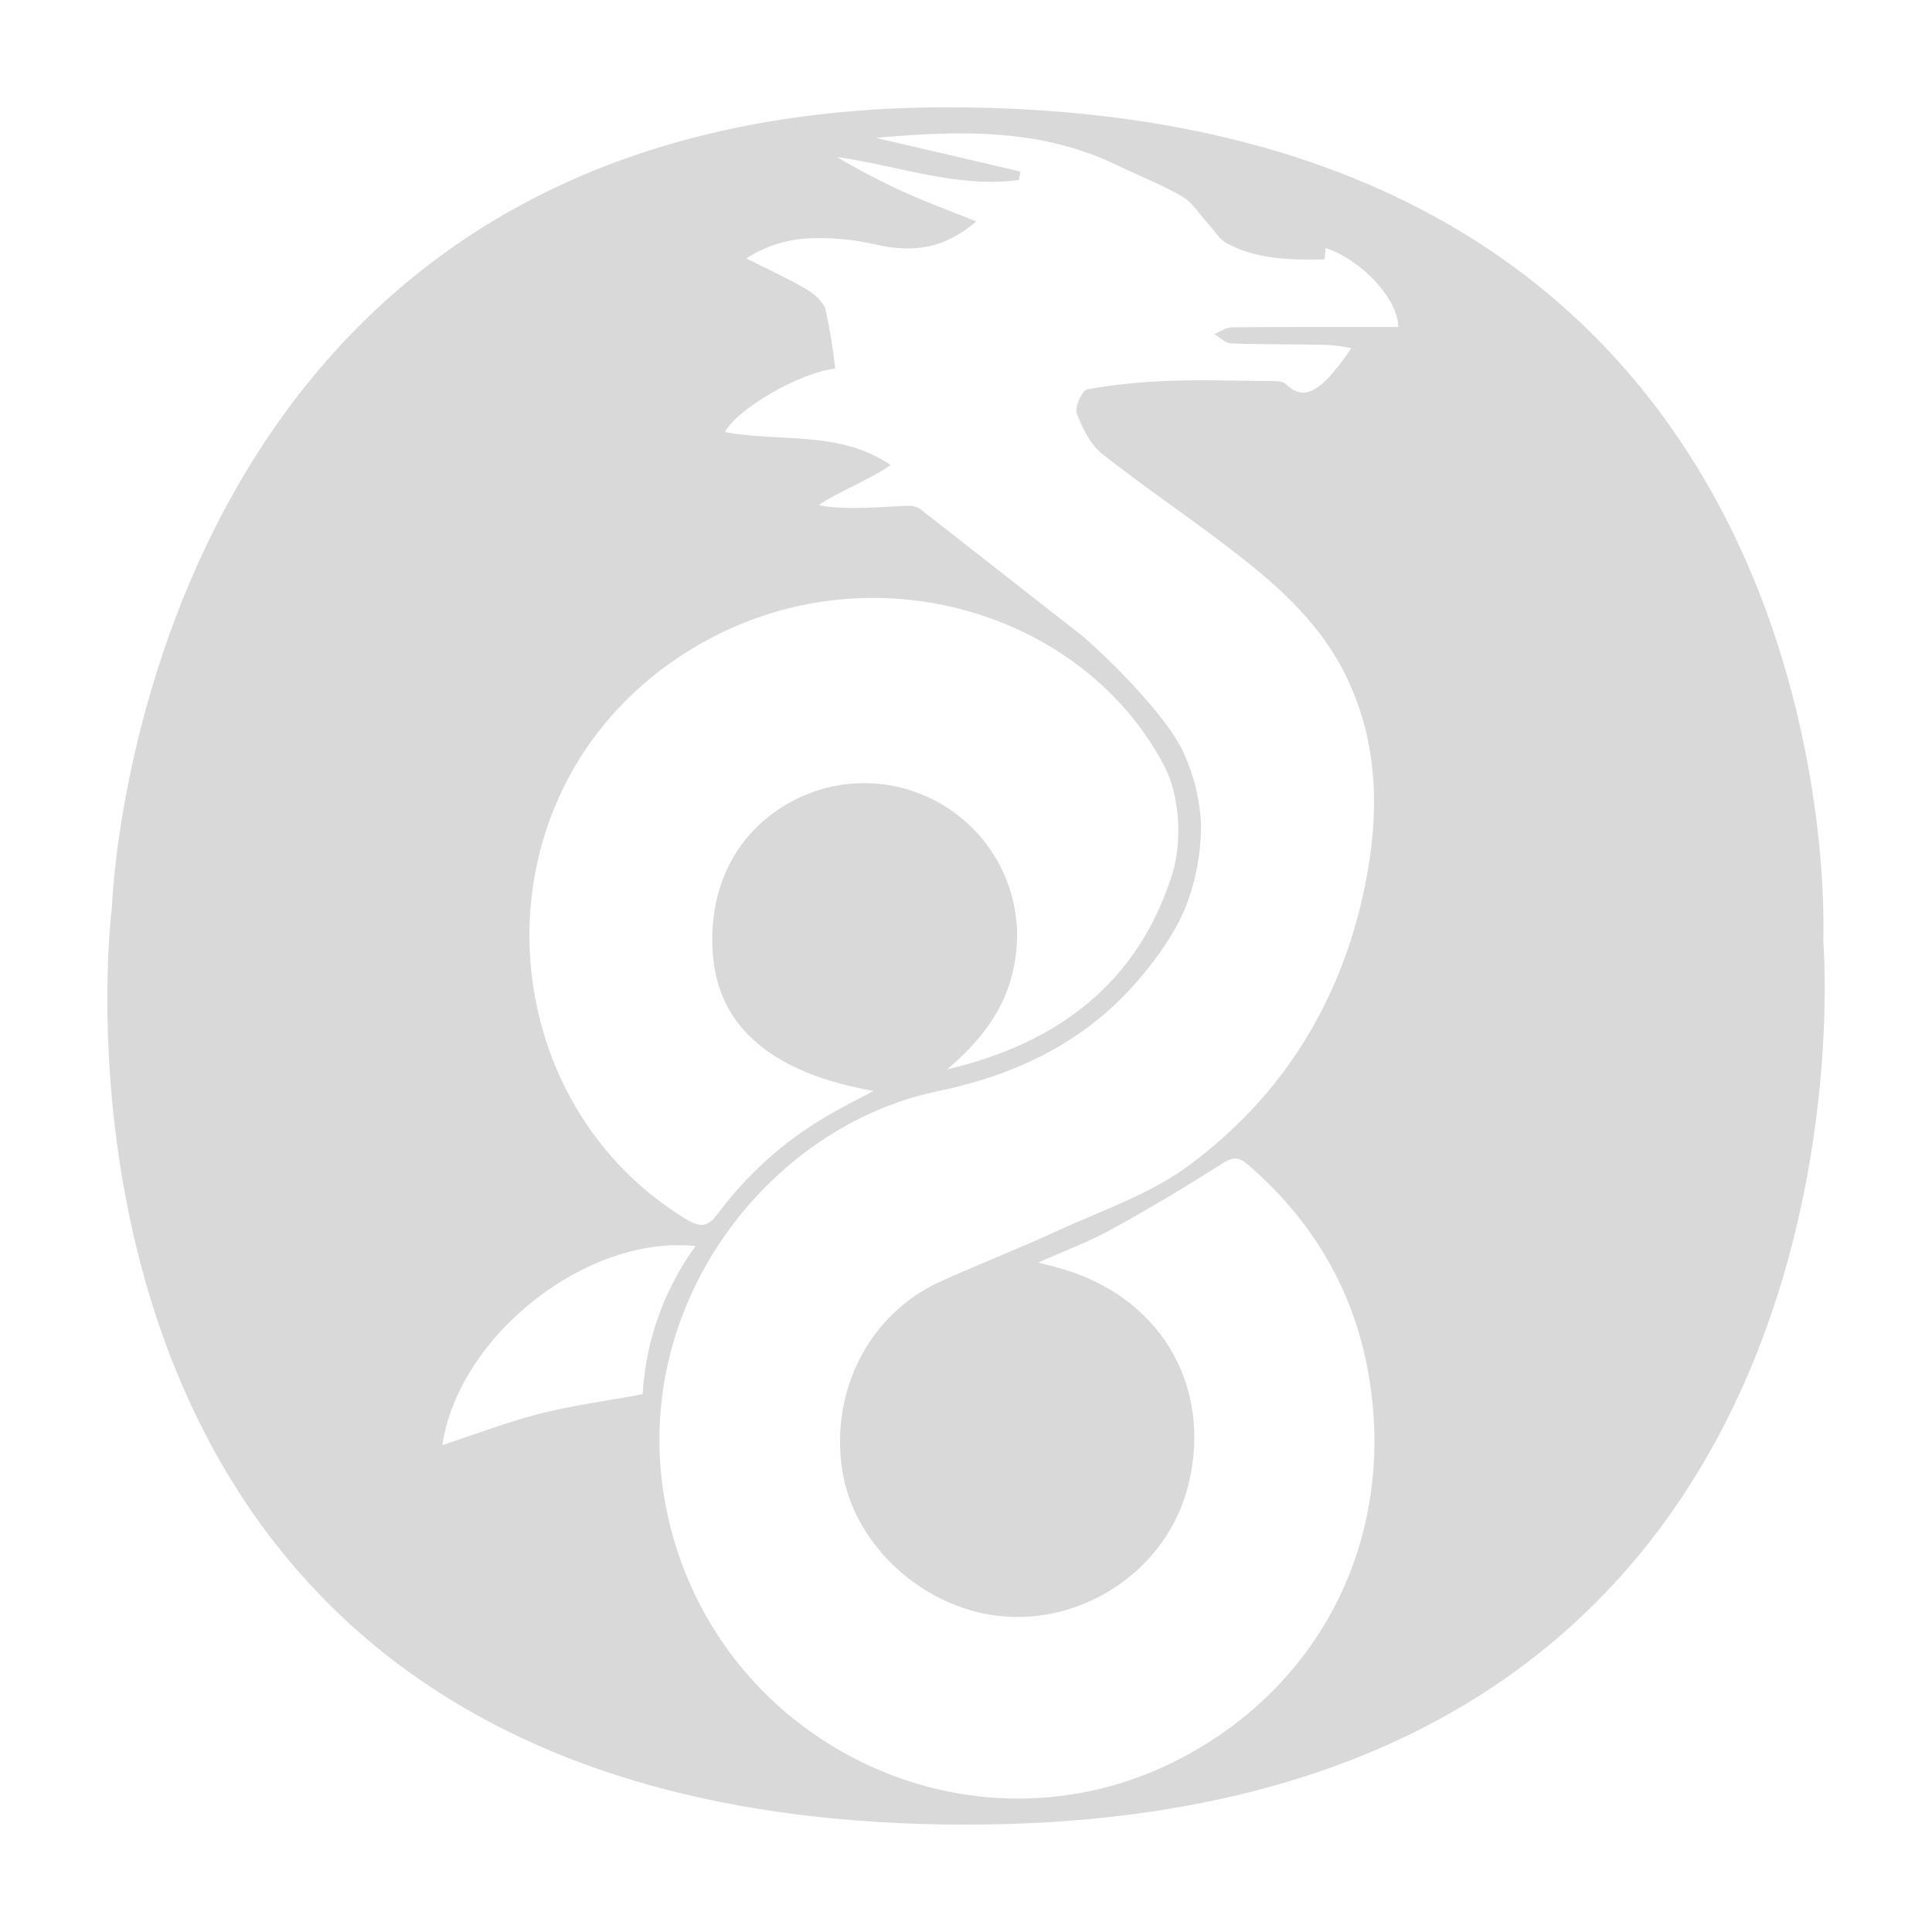
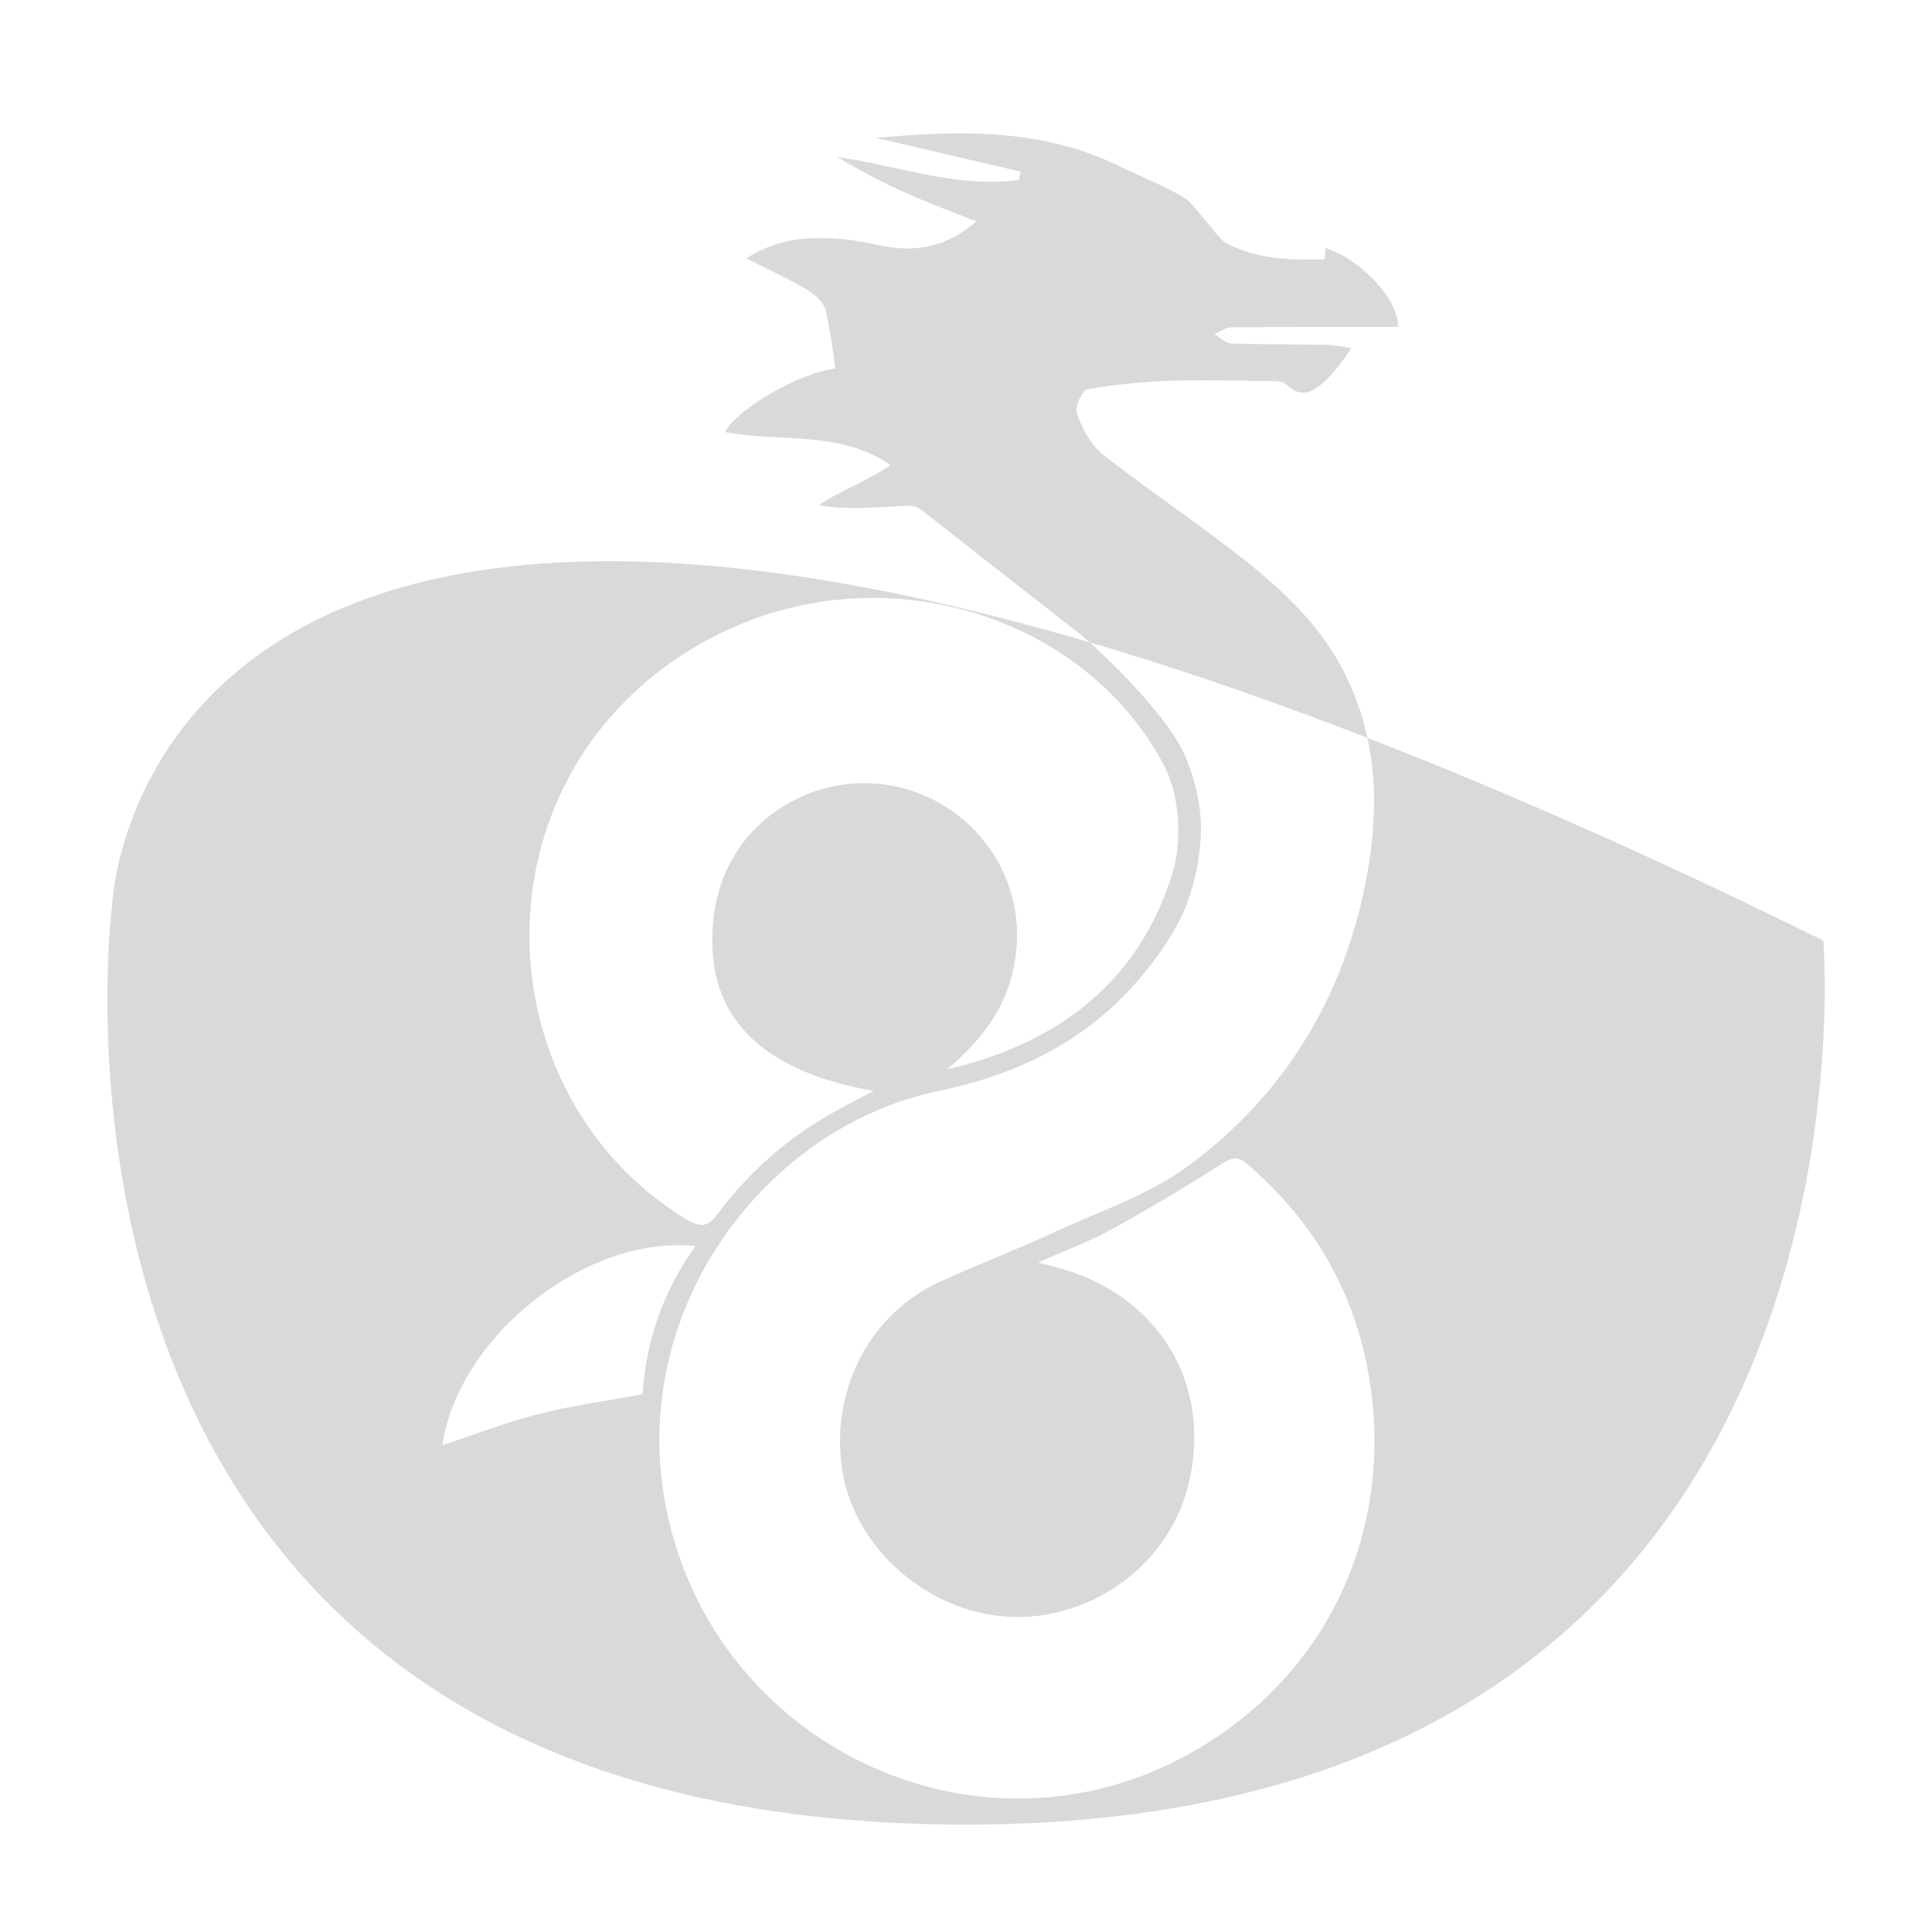
<svg xmlns="http://www.w3.org/2000/svg" width="24" height="24" viewBox="0 0 24 24" fill="none">
-   <path d="M22.649 11.684C22.649 11.684 23.142 1.333 11.766 1.333C1.706 1.333 1.391 11.262 1.391 11.262C1.391 11.262 -0.089 22.666 11.998 22.666C23.59 22.666 22.649 11.684 22.649 11.684ZM8.583 8.067C10.718 6.761 13.445 7.559 14.467 9.523C14.66 9.895 14.685 10.468 14.562 10.859C14.139 12.207 13.139 12.963 11.767 13.284C12.171 12.937 12.493 12.545 12.596 12.002C12.649 11.745 12.648 11.479 12.592 11.223C12.537 10.966 12.428 10.724 12.273 10.512C12.03 10.178 11.684 9.932 11.289 9.811C10.894 9.691 10.47 9.702 10.082 9.844C9.237 10.165 8.774 10.936 8.858 11.884C8.935 12.764 9.603 13.335 10.853 13.552C10.666 13.65 10.522 13.723 10.382 13.802C9.809 14.115 9.311 14.549 8.921 15.072C8.794 15.243 8.707 15.257 8.513 15.139C6.001 13.602 5.839 9.746 8.583 8.067ZM6.703 17.562C6.299 17.665 5.908 17.817 5.495 17.952C5.697 16.59 7.292 15.336 8.64 15.479C8.25 16.017 8.021 16.656 7.983 17.32C7.535 17.403 7.113 17.458 6.703 17.562ZM15.292 4.266C15.691 4.281 16.09 4.275 16.49 4.284C16.589 4.291 16.688 4.305 16.786 4.325C16.697 4.463 16.596 4.592 16.485 4.712C16.342 4.845 16.181 4.975 15.975 4.773C15.926 4.724 15.809 4.735 15.723 4.734C15.326 4.729 14.928 4.716 14.532 4.731C14.188 4.742 13.845 4.777 13.506 4.836C13.443 4.847 13.348 5.059 13.377 5.137C13.446 5.32 13.546 5.523 13.695 5.641C14.246 6.075 14.831 6.465 15.384 6.897C15.921 7.316 16.422 7.776 16.726 8.408C17.123 9.232 17.135 10.096 16.964 10.964C16.678 12.414 15.944 13.614 14.757 14.486C14.279 14.838 13.686 15.037 13.138 15.289C12.656 15.511 12.16 15.703 11.677 15.922C10.806 16.319 10.316 17.264 10.46 18.247C10.592 19.149 11.384 19.902 12.29 20.057C13.378 20.244 14.5 19.537 14.766 18.431C15.065 17.189 14.39 16.079 13.126 15.743C13.07 15.728 13.014 15.714 12.898 15.684C13.236 15.533 13.528 15.425 13.798 15.277C14.268 15.018 14.73 14.743 15.183 14.454C15.316 14.369 15.388 14.369 15.502 14.467C16.371 15.219 16.89 16.154 17.035 17.3C17.276 19.198 16.378 20.941 14.684 21.835C12.062 23.217 8.855 21.644 8.276 18.738C7.78 16.248 9.537 13.991 11.651 13.555C12.56 13.367 13.392 12.989 14.038 12.289C14.455 11.837 14.658 11.449 14.726 11.274C14.855 10.946 14.92 10.597 14.92 10.245C14.906 9.94 14.835 9.641 14.709 9.363C14.488 8.86 13.643 8.06 13.434 7.891L11.442 6.332C11.372 6.275 11.293 6.279 11.122 6.29C10.918 6.304 10.398 6.333 10.174 6.274C10.355 6.137 10.85 5.937 11.063 5.776C10.418 5.34 9.681 5.497 9.005 5.367C9.161 5.076 9.935 4.628 10.375 4.579C10.349 4.333 10.309 4.089 10.255 3.847C10.228 3.749 10.118 3.653 10.021 3.596C9.788 3.459 9.54 3.346 9.271 3.21C9.512 3.054 9.791 2.968 10.077 2.96C10.348 2.95 10.62 2.977 10.884 3.039C11.364 3.148 11.746 3.077 12.128 2.751C11.827 2.63 11.527 2.52 11.236 2.389C10.949 2.258 10.669 2.112 10.398 1.951C11.154 2.056 11.884 2.339 12.657 2.236L12.676 2.131L10.882 1.713C11.952 1.615 12.948 1.599 13.89 2.058C14.156 2.187 14.433 2.294 14.688 2.442C14.812 2.514 14.895 2.656 14.997 2.766C15.078 2.854 15.143 2.971 15.242 3.024C15.619 3.224 16.034 3.232 16.456 3.222L16.466 3.081C16.891 3.214 17.37 3.704 17.369 4.062C16.68 4.062 15.991 4.06 15.303 4.066C15.229 4.067 15.156 4.121 15.083 4.15C15.153 4.19 15.221 4.263 15.292 4.266Z" fill="#D9D9D9" />
+   <path d="M22.649 11.684C1.706 1.333 1.391 11.262 1.391 11.262C1.391 11.262 -0.089 22.666 11.998 22.666C23.59 22.666 22.649 11.684 22.649 11.684ZM8.583 8.067C10.718 6.761 13.445 7.559 14.467 9.523C14.66 9.895 14.685 10.468 14.562 10.859C14.139 12.207 13.139 12.963 11.767 13.284C12.171 12.937 12.493 12.545 12.596 12.002C12.649 11.745 12.648 11.479 12.592 11.223C12.537 10.966 12.428 10.724 12.273 10.512C12.03 10.178 11.684 9.932 11.289 9.811C10.894 9.691 10.47 9.702 10.082 9.844C9.237 10.165 8.774 10.936 8.858 11.884C8.935 12.764 9.603 13.335 10.853 13.552C10.666 13.65 10.522 13.723 10.382 13.802C9.809 14.115 9.311 14.549 8.921 15.072C8.794 15.243 8.707 15.257 8.513 15.139C6.001 13.602 5.839 9.746 8.583 8.067ZM6.703 17.562C6.299 17.665 5.908 17.817 5.495 17.952C5.697 16.59 7.292 15.336 8.64 15.479C8.25 16.017 8.021 16.656 7.983 17.32C7.535 17.403 7.113 17.458 6.703 17.562ZM15.292 4.266C15.691 4.281 16.09 4.275 16.49 4.284C16.589 4.291 16.688 4.305 16.786 4.325C16.697 4.463 16.596 4.592 16.485 4.712C16.342 4.845 16.181 4.975 15.975 4.773C15.926 4.724 15.809 4.735 15.723 4.734C15.326 4.729 14.928 4.716 14.532 4.731C14.188 4.742 13.845 4.777 13.506 4.836C13.443 4.847 13.348 5.059 13.377 5.137C13.446 5.32 13.546 5.523 13.695 5.641C14.246 6.075 14.831 6.465 15.384 6.897C15.921 7.316 16.422 7.776 16.726 8.408C17.123 9.232 17.135 10.096 16.964 10.964C16.678 12.414 15.944 13.614 14.757 14.486C14.279 14.838 13.686 15.037 13.138 15.289C12.656 15.511 12.16 15.703 11.677 15.922C10.806 16.319 10.316 17.264 10.46 18.247C10.592 19.149 11.384 19.902 12.29 20.057C13.378 20.244 14.5 19.537 14.766 18.431C15.065 17.189 14.39 16.079 13.126 15.743C13.07 15.728 13.014 15.714 12.898 15.684C13.236 15.533 13.528 15.425 13.798 15.277C14.268 15.018 14.73 14.743 15.183 14.454C15.316 14.369 15.388 14.369 15.502 14.467C16.371 15.219 16.89 16.154 17.035 17.3C17.276 19.198 16.378 20.941 14.684 21.835C12.062 23.217 8.855 21.644 8.276 18.738C7.78 16.248 9.537 13.991 11.651 13.555C12.56 13.367 13.392 12.989 14.038 12.289C14.455 11.837 14.658 11.449 14.726 11.274C14.855 10.946 14.92 10.597 14.92 10.245C14.906 9.94 14.835 9.641 14.709 9.363C14.488 8.86 13.643 8.06 13.434 7.891L11.442 6.332C11.372 6.275 11.293 6.279 11.122 6.29C10.918 6.304 10.398 6.333 10.174 6.274C10.355 6.137 10.85 5.937 11.063 5.776C10.418 5.34 9.681 5.497 9.005 5.367C9.161 5.076 9.935 4.628 10.375 4.579C10.349 4.333 10.309 4.089 10.255 3.847C10.228 3.749 10.118 3.653 10.021 3.596C9.788 3.459 9.54 3.346 9.271 3.21C9.512 3.054 9.791 2.968 10.077 2.96C10.348 2.95 10.62 2.977 10.884 3.039C11.364 3.148 11.746 3.077 12.128 2.751C11.827 2.63 11.527 2.52 11.236 2.389C10.949 2.258 10.669 2.112 10.398 1.951C11.154 2.056 11.884 2.339 12.657 2.236L12.676 2.131L10.882 1.713C11.952 1.615 12.948 1.599 13.89 2.058C14.156 2.187 14.433 2.294 14.688 2.442C14.812 2.514 14.895 2.656 14.997 2.766C15.078 2.854 15.143 2.971 15.242 3.024C15.619 3.224 16.034 3.232 16.456 3.222L16.466 3.081C16.891 3.214 17.37 3.704 17.369 4.062C16.68 4.062 15.991 4.06 15.303 4.066C15.229 4.067 15.156 4.121 15.083 4.15C15.153 4.19 15.221 4.263 15.292 4.266Z" fill="#D9D9D9" />
</svg>